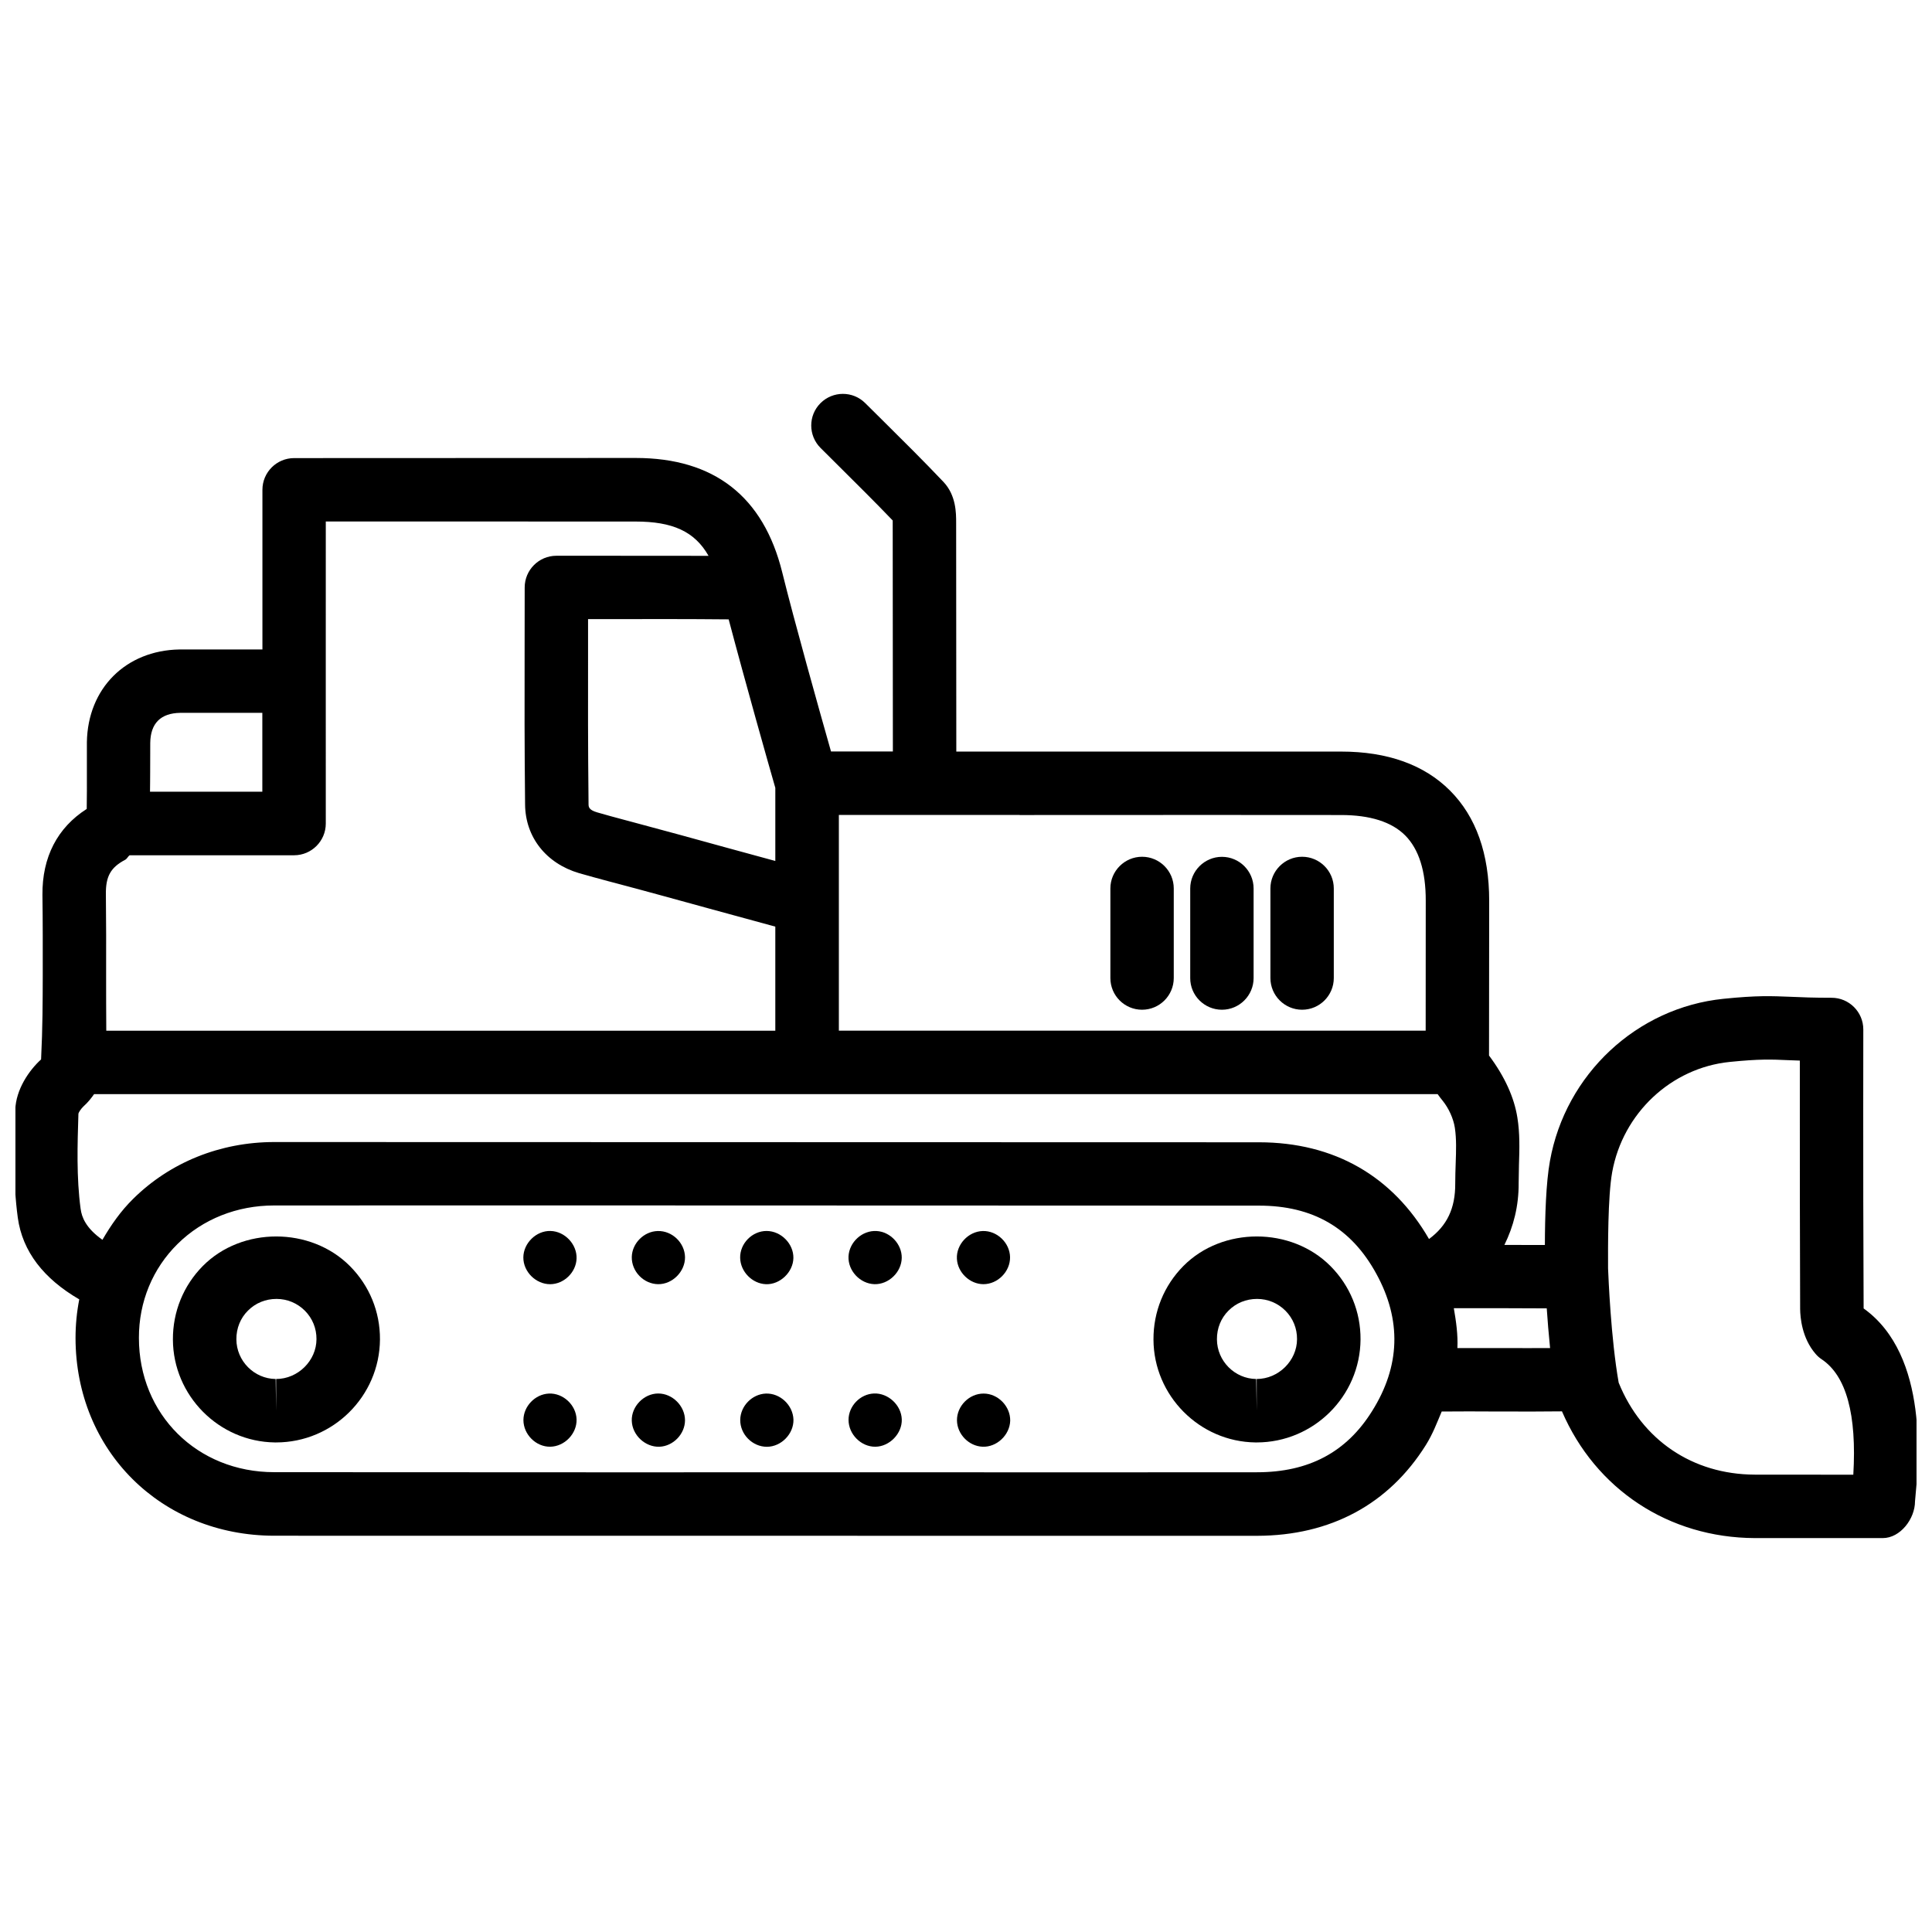
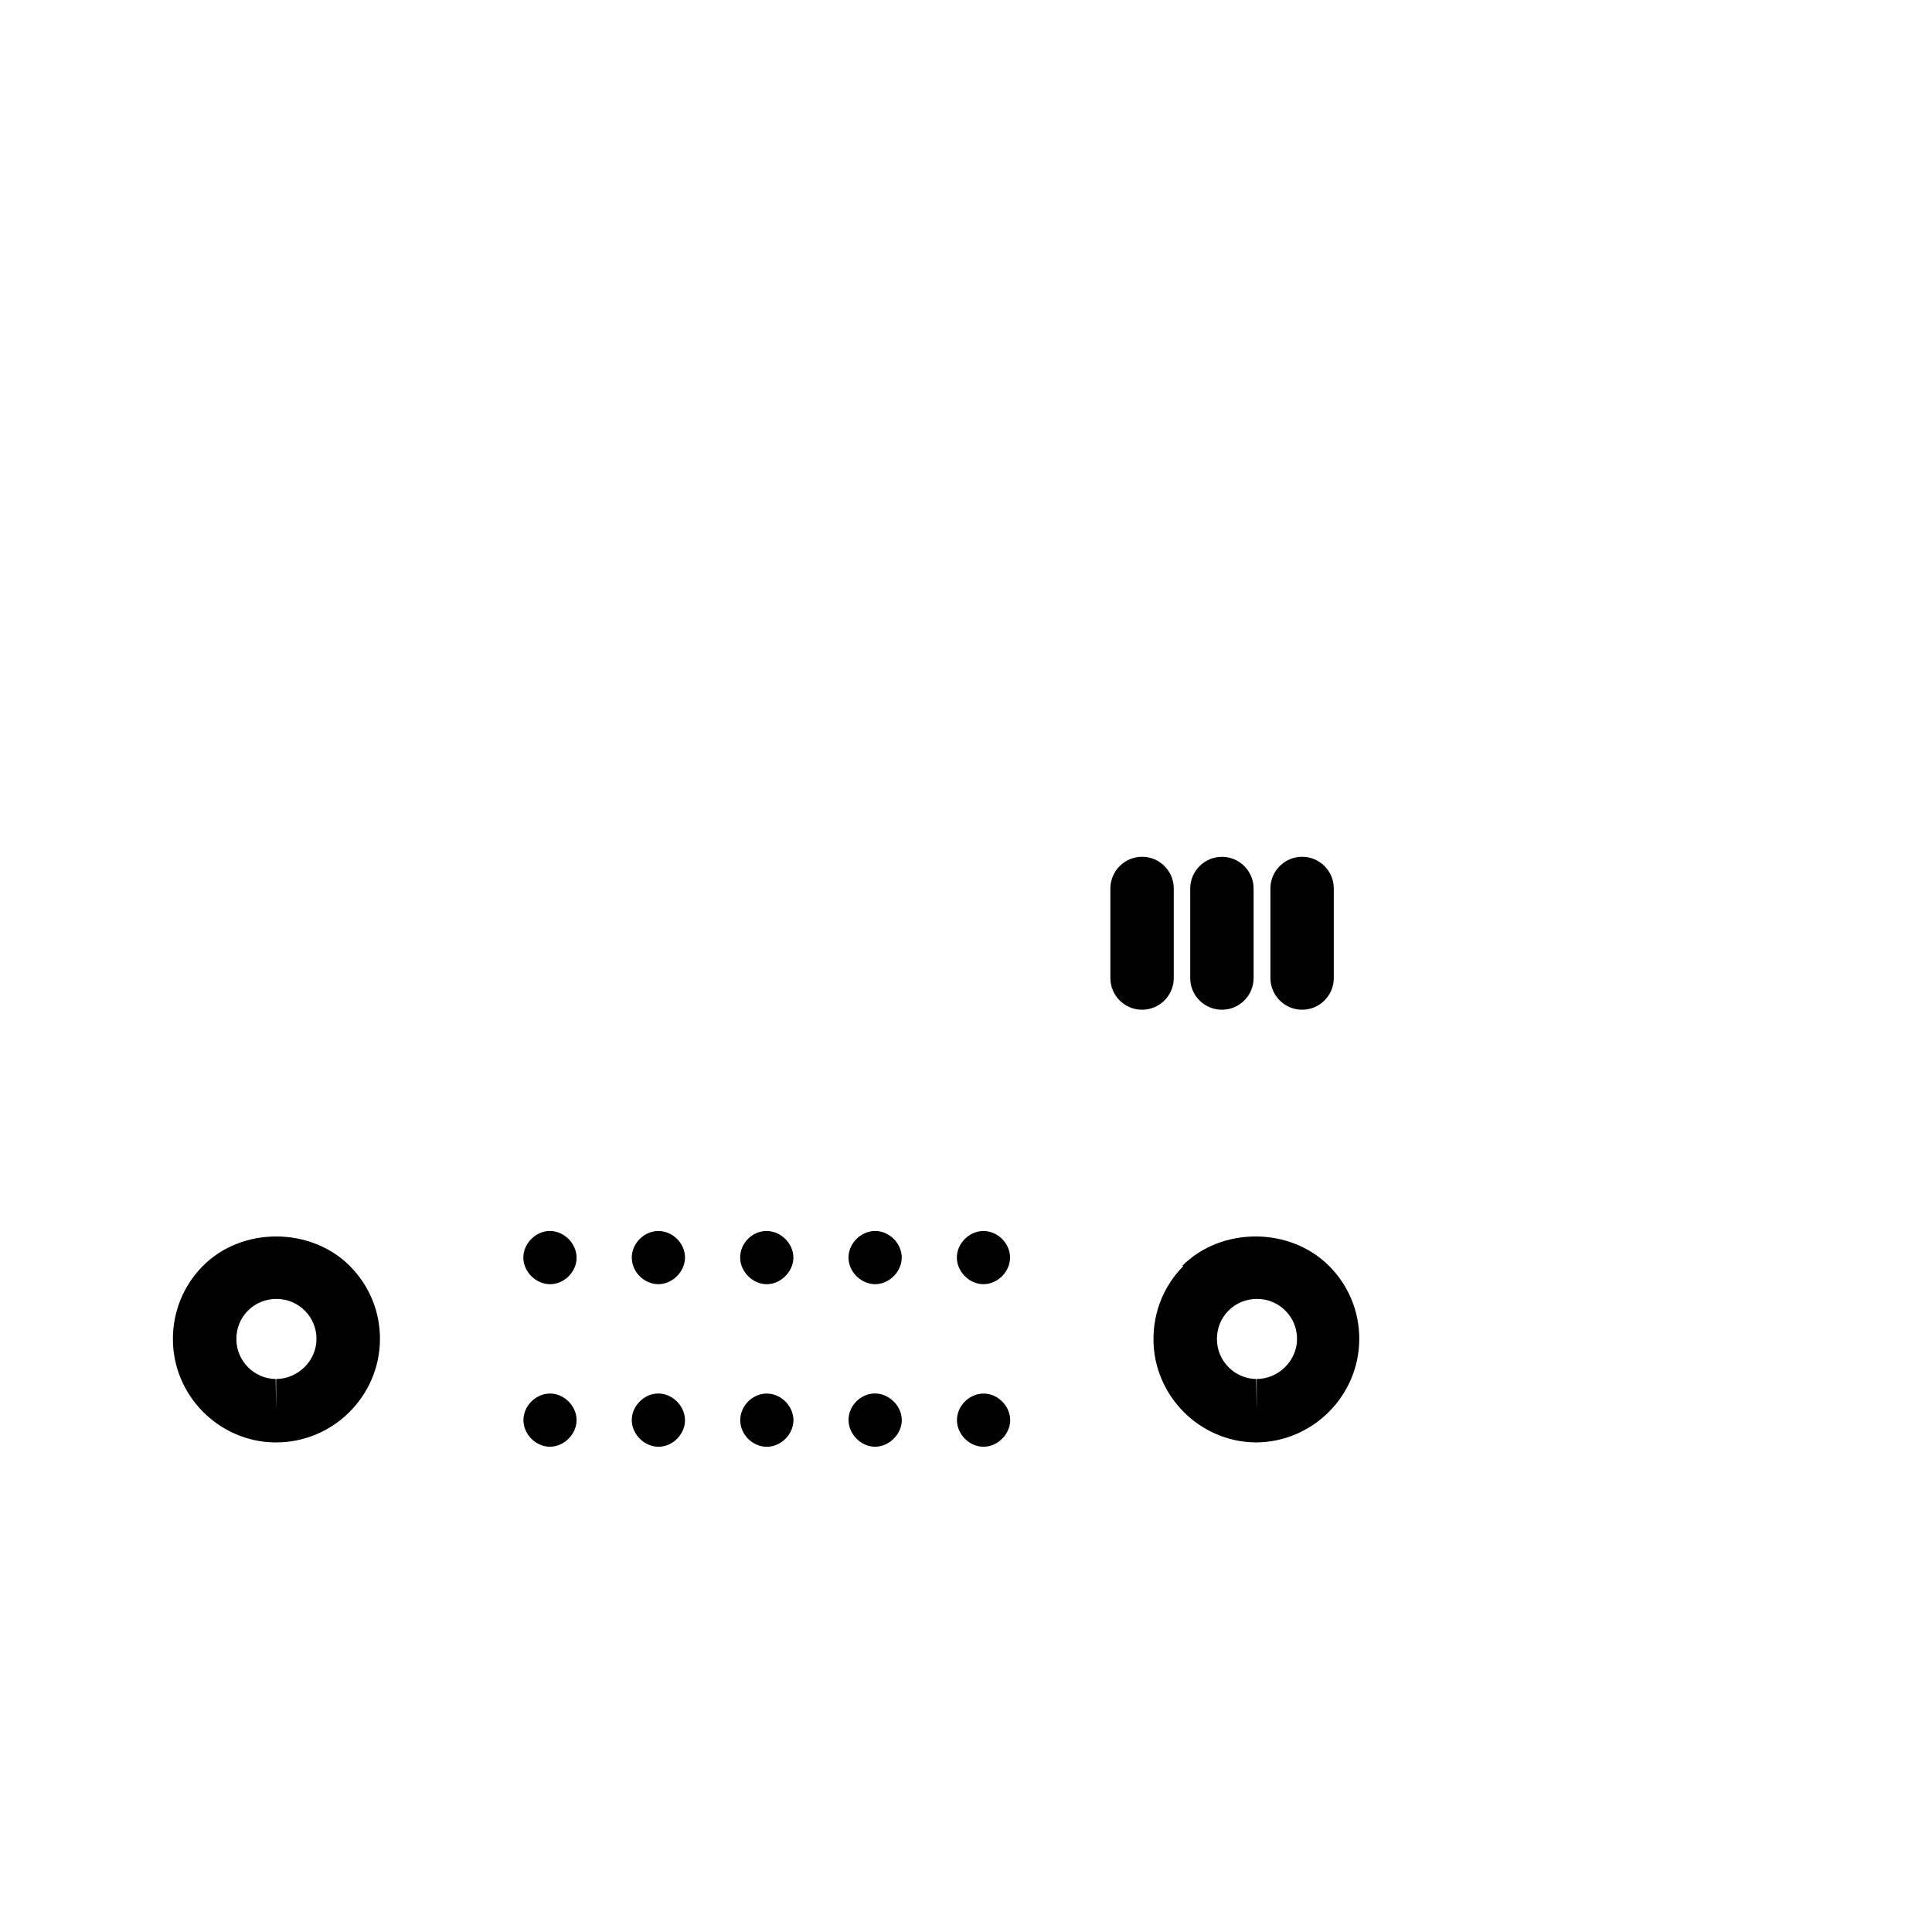
<svg xmlns="http://www.w3.org/2000/svg" width="800px" height="800px" version="1.1" viewBox="144 144 512 512">
  <defs>
    <clipPath id="a">
-       <path d="m148.09 248h503.81v304h-503.81z" />
-     </clipPath>
+       </clipPath>
  </defs>
  <g clip-path="url(#a)">
    <path d="m637.88 490.75c-0.105-23.449-0.105-34.449-0.105-52.418l0.02-21.516c0-4.641-3.777-8.398-8.398-8.398-4.785 0-7.957-0.125-10.621-0.25-5.394-0.211-8.984-0.398-18.031 0.523-22.984 2.332-41.879 20.004-45.992 42.973-1.051 5.75-1.324 14.715-1.344 22.273-3.168 0-6.906 0-10.727-0.02 2.394-4.848 3.82-10.266 3.777-16.414l0.082-4.809c0.148-4.219 0.25-8.418-0.418-12.512-0.84-5.312-3.316-10.832-7.516-16.457v-0.043l0.043-40.957c0-12.492-3.484-22.316-10.391-29.223-6.844-6.844-16.562-10.328-28.844-10.328h-0.062-101.92l-0.043-60.668c0-2.519 0-7.223-3.336-10.77-5.269-5.562-10.707-10.938-16.184-16.375l-4.578-4.535c-3.273-3.273-8.586-3.254-11.859 0.02-3.273 3.273-3.254 8.586 0.02 11.859l4.578 4.555c4.914 4.891 9.824 9.742 14.547 14.672v0.566l0.043 60.645h-16.395c-3.129-11-9.762-34.637-12.93-47.484-4.977-20.09-18.055-30.293-38.836-30.293l-90.516 0.035c-4.641 0-8.398 3.777-8.398 8.398v42.32l-22-0.004c-14.234 0.25-24.289 10.328-24.52 24.562v8.062c0 3.234 0.02 6.465-0.043 9.637-7.789 4.977-11.82 12.785-11.734 22.777 0.105 7.137 0.082 14.273 0.082 21.391-0.02 6.844-0.02 13.688-0.441 22.211-3.191 2.898-6.676 7.957-6.844 13.395-0.316 8.797-0.652 18.766 0.672 28.551 1.238 8.984 6.887 16.184 16.289 21.645-0.652 3.336-0.988 6.758-0.988 10.242 0.043 29.852 22.672 52.355 52.668 52.395l217.06 0.02h43.41c19.418-0.043 34.867-8.332 44.715-24.059 1.828-2.918 2.938-5.898 4.199-8.879 4.094-0.043 9.887-0.043 15.703 0 6.359 0 12.555 0.02 16.164-0.043 8.922 20.676 28.297 33.48 51.074 33.586h33.945c4.641 0 8.543-5.102 8.543-9.742 0.906-9.574 3.867-38.625-13.621-51.117zm-223.67-130.76h0.148l50.047-0.02 34.93 0.02h0.062c7.66 0 13.395 1.805 16.984 5.394 3.633 3.652 5.481 9.469 5.457 17.32l-0.02 34.426h-155.51v-33.82-0.379-22.965h47.902zm-64.742-7.199v19.375l-12.93-3.527c-8.164-2.246-16.27-4.492-24.664-6.719l-2.352-0.629c-2.434-0.652-4.871-1.301-7.305-2.016-2.246-0.652-2.246-1.512-2.246-2.227-0.168-16.098-0.148-26.848-0.129-40.176v-8.797h4.703c11-0.02 21.75-0.043 32.559 0.062 4.281 16.207 10.707 38.941 12.363 44.652zm-119.13-70.598 82.078 0.02c9.781 0 15.66 2.582 19.355 9.09-9.027-0.02-18.031-0.02-27.27-0.02h-13.055c-4.641 0-8.398 3.777-8.398 8.398l-0.02 17.148c-0.023 13.414-0.043 24.227 0.125 40.367 0.082 8.648 5.562 15.617 14.316 18.199 2.562 0.754 5.164 1.426 7.766 2.141l2.309 0.609c8.332 2.203 16.414 4.449 24.539 6.676l17.383 4.746v27.582h-177.3c-0.02-4.871-0.062-9.719-0.043-14.59 0.02-7.199 0.02-14.422-0.062-21.578-0.062-4.746 1.281-7.117 5.121-9.133 0.504-0.273 0.691-0.84 1.156-1.195h43.602c4.641 0 8.398-3.777 8.398-8.398l-0.004-37.742zm-46.52 58.695c0.062-5.207 2.769-7.894 7.957-7.977h21.746v20.906h-29.766c0-1.723 0.062-3.441 0.043-5.164zm-18.449 123.5c-1.133-8.355-0.84-17.172-0.586-25.273 0.105-0.398 0.715-1.324 1.363-1.93 1.176-1.051 2.016-2.141 2.793-3.234h356.05c0.441 0.629 0.883 1.219 1.324 1.742 1.617 1.996 2.856 4.723 3.234 7.16 0.461 3.043 0.336 6.172 0.23 9.301-0.062 1.828-0.125 3.652-0.125 5.481 0.043 6.613-2.203 11.211-6.949 14.715-9.637-16.668-25.105-25.609-45.027-25.633l-261.04-0.066c-14.254 0.02-27.52 5.352-37.324 15.031-3.297 3.234-5.898 6.969-8.164 10.875-4.453-3.133-5.5-6.07-5.773-8.168zm311.75 69.777-43.391 0.02-86.824-0.02-32.559 0.02-97.676-0.043c-20.426 0-35.855-15.305-35.855-35.582-0.02-9.551 3.633-18.391 10.266-24.918 6.656-6.57 15.742-10.18 25.547-10.18l65.328-0.02 195.67 0.062c14.297 0 24.457 5.898 31.09 18.012 6.758 12.281 6.402 24.539-1.113 36.465-6.781 10.871-16.773 16.184-30.48 16.184zm64.652-32.918h-11.547c0.168-3.527-0.336-7.031-0.945-10.559 7.598-0.02 17.59 0 24.625 0.043 0.211 3.168 0.504 6.758 0.883 10.516-3.441 0.023-8.082 0.023-13.016 0zm93.375 33.566-26.137-0.02c-16.52-0.062-29.914-9.215-36.043-24.371-2.078-11.777-2.707-27.898-2.812-30.25-0.02-5.519-0.082-19.02 1.09-25.527 2.812-15.617 15.617-27.648 31.152-29.223 7.871-0.797 10.98-0.672 15.641-0.461 0.902 0.043 1.891 0.082 2.938 0.105v13.266c0 18.012 0 29.031 0.082 52.562 0.02 2.184 0.461 7.727 4.094 11.902 0.461 0.547 1.027 1.051 1.637 1.449 6.512 4.371 9.305 14.633 8.359 30.566z" />
  </g>
  <path d="m197.78 479.47c-5.164 5.207-7.996 12.133-7.957 19.543 0.062 14.84 12.176 27.059 27.016 27.246h0.336c15.074 0 27.414-12.238 27.52-27.289 0.043-7.348-2.793-14.254-7.977-19.461-10.41-10.449-28.629-10.43-38.938-0.039zm19.398 29.977v8.398l-0.125-8.398c-5.711-0.062-10.391-4.785-10.41-10.516-0.02-2.918 1.07-5.625 3.066-7.598 1.996-2.016 4.68-3.106 7.559-3.106 2.856 0 5.519 1.113 7.535 3.129 2.016 2.035 3.086 4.703 3.066 7.535-0.008 5.707-4.918 10.555-10.691 10.555z" />
-   <path d="m457.64 479.47c-5.164 5.207-7.996 12.133-7.957 19.543 0.062 14.84 12.176 27.059 27.016 27.246h0.336c15.074 0 27.414-12.238 27.52-27.289 0.043-7.348-2.793-14.254-7.977-19.461-10.41-10.449-28.609-10.43-38.938-0.039zm19.395 29.977v8.398l-0.125-8.398c-5.711-0.062-10.391-4.785-10.41-10.516-0.02-2.918 1.07-5.625 3.066-7.598 1.996-2.016 4.68-3.106 7.559-3.106 2.856 0 5.519 1.113 7.535 3.129 2.016 2.035 3.086 4.703 3.066 7.535-0.008 5.707-4.918 10.555-10.691 10.555z" />
+   <path d="m457.64 479.47c-5.164 5.207-7.996 12.133-7.957 19.543 0.062 14.84 12.176 27.059 27.016 27.246c15.074 0 27.414-12.238 27.52-27.289 0.043-7.348-2.793-14.254-7.977-19.461-10.41-10.449-28.609-10.43-38.938-0.039zm19.395 29.977v8.398l-0.125-8.398c-5.711-0.062-10.391-4.785-10.41-10.516-0.02-2.918 1.07-5.625 3.066-7.598 1.996-2.016 4.68-3.106 7.559-3.106 2.856 0 5.519 1.113 7.535 3.129 2.016 2.035 3.086 4.703 3.066 7.535-0.008 5.707-4.918 10.555-10.691 10.555z" />
  <path d="m318.42 484.32c3.777 0.043 7.137-3.336 7.117-7.117-0.043-3.84-3.402-7.074-7.223-6.969-3.652 0.082-6.801 3.234-6.883 6.863-0.086 3.844 3.148 7.18 6.988 7.223z" />
  <path d="m346.95 513.31c-3.652 0.148-6.738 3.316-6.781 6.969-0.043 3.84 3.234 7.137 7.074 7.137 3.801-0.02 7.117-3.422 7.031-7.199-0.125-3.84-3.527-7.051-7.324-6.906z" />
  <path d="m289.89 470.22c-3.777-0.105-7.18 3.234-7.199 7.012-0.02 3.801 3.336 7.117 7.137 7.094 3.633-0.02 6.844-3.148 6.969-6.781 0.148-3.777-3.106-7.242-6.906-7.324z" />
  <path d="m347.18 470.22c-3.84-0.02-7.117 3.316-7.031 7.137 0.082 3.652 3.191 6.824 6.824 6.969 3.738 0.148 7.223-3.191 7.285-6.949 0.059-3.758-3.258-7.137-7.078-7.156z" />
  <path d="m375.73 484.32c3.777 0.105 7.199-3.191 7.242-6.992 0.043-3.609-3.023-6.887-6.656-7.094-3.801-0.23-7.262 2.918-7.453 6.738-0.164 3.777 3.047 7.223 6.867 7.348z" />
  <path d="m404.62 484.32c3.801 0 7.117-3.359 7.055-7.16-0.062-3.82-3.465-7.055-7.262-6.926-3.82 0.125-7.031 3.59-6.824 7.367 0.188 3.633 3.422 6.719 7.031 6.719z" />
  <path d="m289.45 513.31c-3.652 0.168-6.719 3.379-6.738 7.012 0 3.82 3.336 7.137 7.117 7.074 3.801-0.062 7.074-3.465 6.969-7.242-0.105-3.797-3.566-7.031-7.348-6.844z" />
  <path d="m318.42 513.29c-3.801 0.02-7.117 3.441-6.992 7.223 0.105 3.801 3.57 7.031 7.348 6.887 3.633-0.148 6.738-3.359 6.758-6.992 0.004-3.801-3.332-7.137-7.113-7.117z" />
  <path d="m375.61 513.29c-3.672 0.148-6.738 3.336-6.738 6.992 0 3.82 3.336 7.16 7.117 7.117 3.758-0.043 7.117-3.504 6.992-7.262-0.129-3.762-3.594-6.996-7.371-6.848z" />
  <path d="m404.68 513.31c-3.82-0.02-7.117 3.297-7.074 7.117 0.043 3.633 3.129 6.824 6.781 6.969 3.758 0.168 7.223-3.106 7.328-6.906 0.059-3.797-3.234-7.18-7.035-7.18z" />
  <path d="m446.66 411.59c4.641 0 8.398-3.777 8.398-8.398v-23.742c0-4.641-3.777-8.398-8.398-8.398-4.617 0-8.398 3.777-8.398 8.398v23.742c0 4.641 3.758 8.398 8.398 8.398z" />
  <path d="m467.82 411.59c4.641 0 8.398-3.777 8.398-8.398v-23.723c0-4.641-3.777-8.398-8.398-8.398-4.617 0-8.398 3.777-8.398 8.398v23.723c-0.02 4.621 3.758 8.398 8.398 8.398z" />
  <path d="m489.07 411.59c4.641 0 8.398-3.777 8.398-8.398v-23.742c0-4.641-3.777-8.398-8.398-8.398-4.617 0-8.398 3.777-8.398 8.398v23.742c0.004 4.641 3.781 8.398 8.398 8.398z" />
</svg>